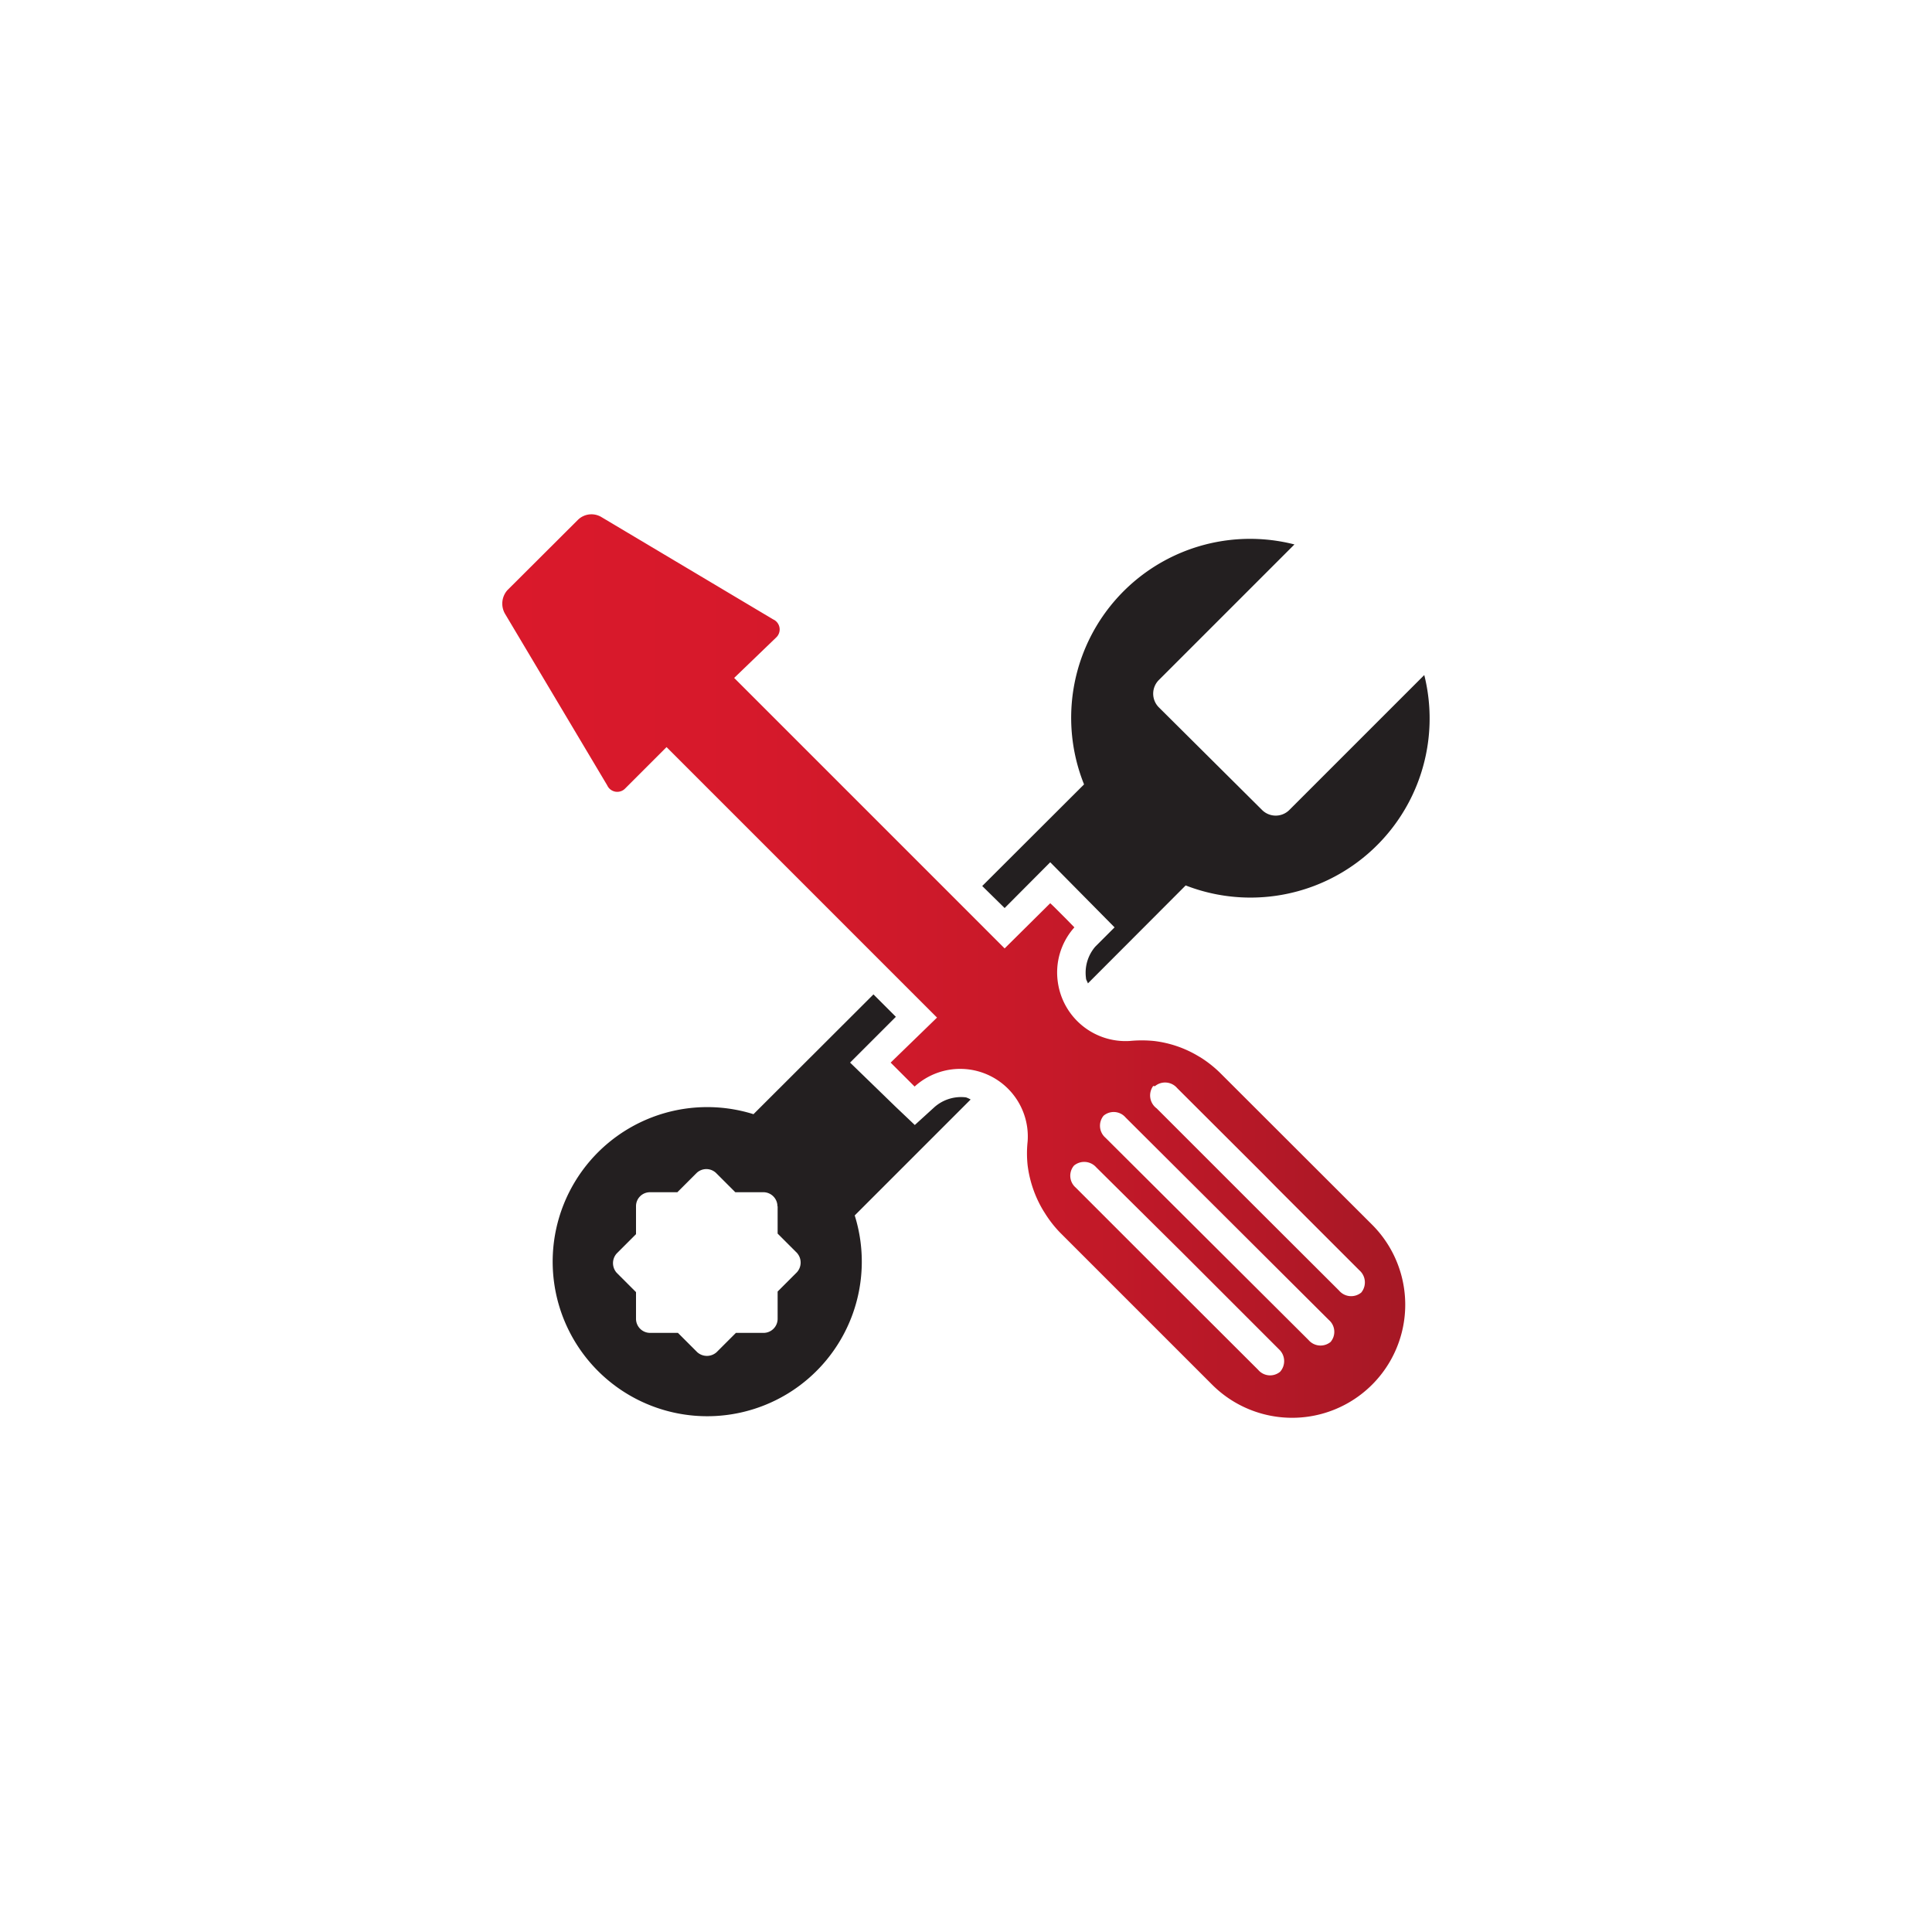
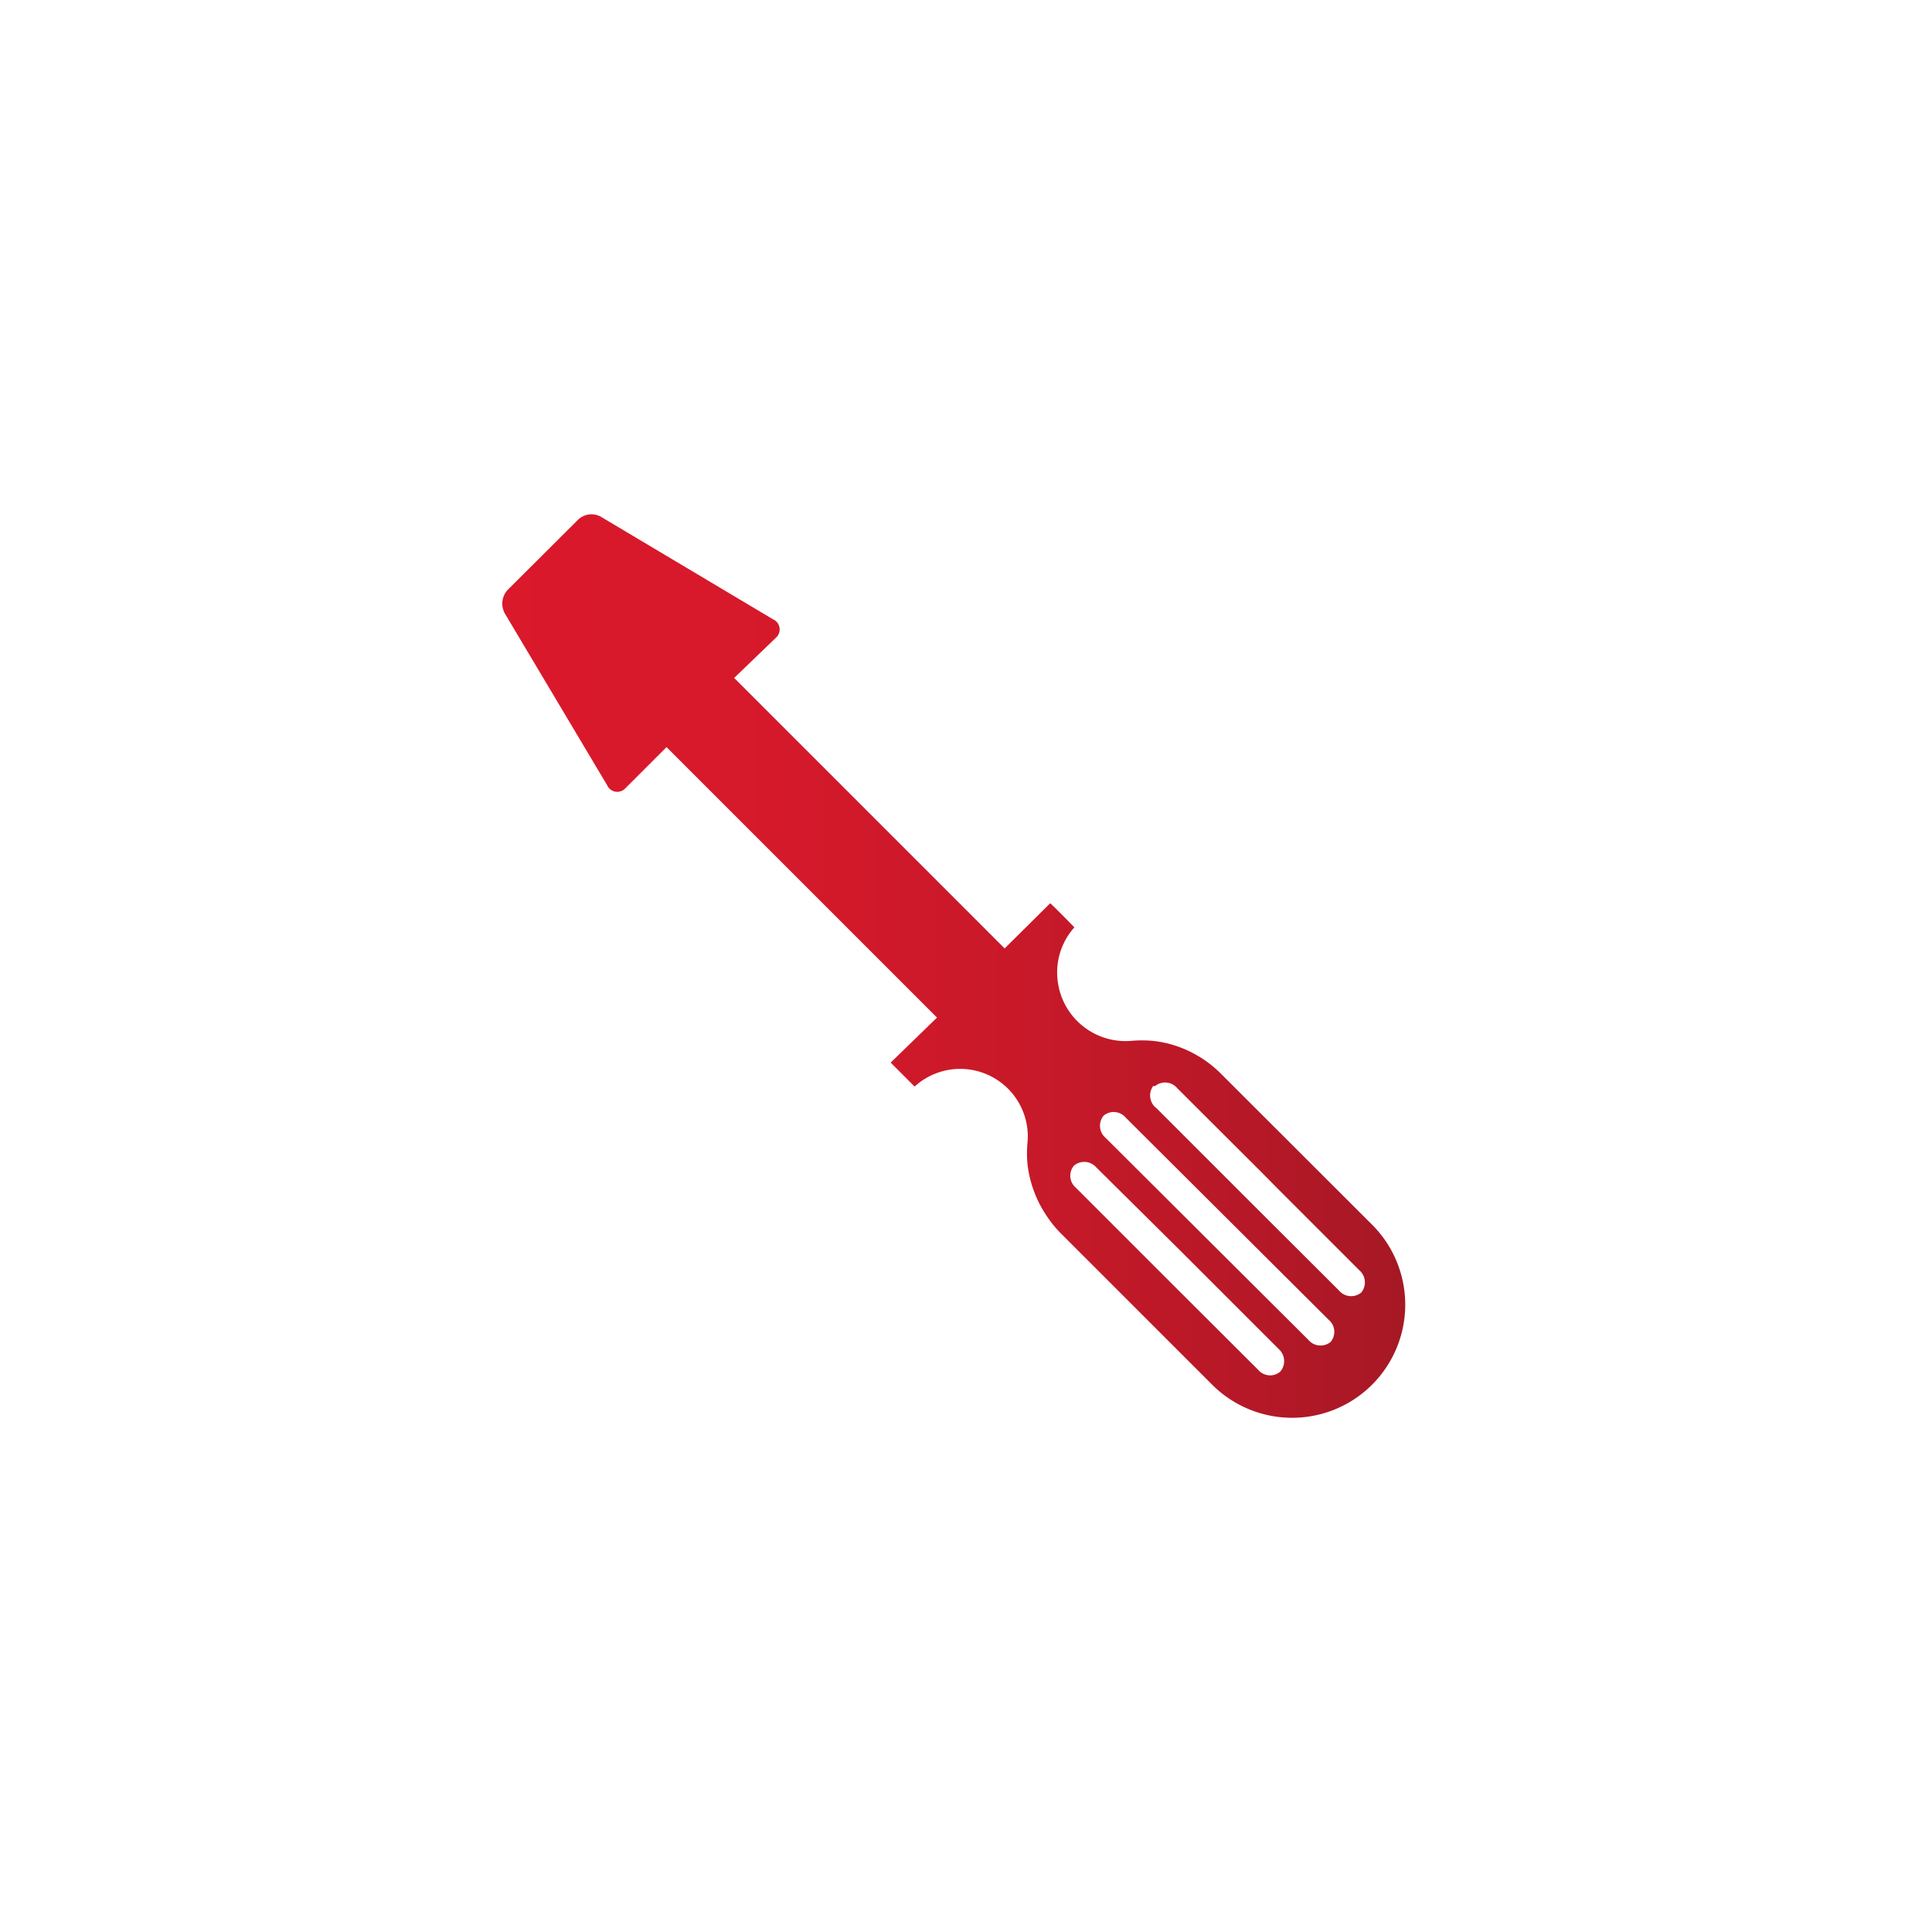
<svg xmlns="http://www.w3.org/2000/svg" id="e707be73-b2d6-456a-8689-73d94f1b3d31" data-name="Layer 1" viewBox="0 0 100 100">
  <defs>
    <style>.befc639a-7f1b-4cb1-8202-8e952d951009{fill:#231f20;}.a2c91a48-2210-4beb-bad3-6ebe198f4f6c,.befc639a-7f1b-4cb1-8202-8e952d951009{fill-rule:evenodd;}.a2c91a48-2210-4beb-bad3-6ebe198f4f6c{fill:url(#b6ef345f-bca9-4e05-b949-7ed1c320c588);}</style>
    <linearGradient id="b6ef345f-bca9-4e05-b949-7ed1c320c588" x1="26" y1="50" x2="72.76" y2="50" gradientUnits="userSpaceOnUse">
      <stop offset="0" stop-color="#da192b" />
      <stop offset="0.27" stop-color="#d6192b" />
      <stop offset="0.56" stop-color="#c91929" />
      <stop offset="0.84" stop-color="#b51827" />
      <stop offset="1" stop-color="#a61825" />
    </linearGradient>
  </defs>
  <title>callout-icons</title>
-   <path class="befc639a-7f1b-4cb1-8202-8e952d951009" d="M65.31,41.91,60,36.63a1,1,0,0,1,0-1.45l7-7A9.26,9.26,0,0,0,56.11,40.6l-5.27,5.26L52,47l2.36-2.37L57.69,48l-1,1a2.07,2.07,0,0,0-.48,1.62c0,.1.07.18.1.28l5.06-5.07A9.27,9.27,0,0,0,73.72,34.94l-7,7A1,1,0,0,1,65.31,41.91Z" />
-   <path class="befc639a-7f1b-4cb1-8202-8e952d951009" d="M50,56.8a2.08,2.08,0,0,0-1.65.52l-1,.91-1-.95L44,55l2.37-2.37-1.16-1.16L39,57.67a8,8,0,1,0,5.24,5.24l6-6A1.42,1.42,0,0,0,50,56.8Zm-9.75,5.64v1.41l1,1a.75.75,0,0,1,0,1l-1,1v1.41a.73.73,0,0,1-.73.73H38.09l-1,1a.75.75,0,0,1-1,0l-1-1H33.65a.73.73,0,0,1-.73-.73V66.88l-1-1a.75.75,0,0,1,0-1l1-1V62.44a.72.72,0,0,1,.73-.73h1.41l1-1a.73.73,0,0,1,1,0l1,1h1.41A.73.73,0,0,1,40.24,62.44Z" />
  <path class="a2c91a48-2210-4beb-bad3-6ebe198f4f6c" d="M40.17,33a.57.57,0,0,0-.15-.94l-8.88-5.29a1,1,0,0,0-1.22.13l-3.66,3.65a1.05,1.05,0,0,0-.12,1.22l5.29,8.88a.57.57,0,0,0,.94.15l2.13-2.13,14,14L46.1,55l.18.18.64.64.42.42h0l0,0a3.5,3.5,0,0,1,5.85,2.84l0,0h0a5.72,5.72,0,0,0,0,1.24v0A6,6,0,0,0,54,62.66l.12.19a6,6,0,0,0,.74.94l7.88,7.88a5.85,5.85,0,0,0,8.28-8.28l-7.88-7.87a6.07,6.07,0,0,0-.94-.75L62,54.65a5.77,5.77,0,0,0-2.28-.77h0a6.43,6.43,0,0,0-1.24,0h0l0,0a3.54,3.54,0,0,1-3.72-3A3.5,3.5,0,0,1,55.61,48l0,0h0l-.42-.43-.64-.64-.19-.18L52,49.09l-14-14Zm21,31.81.78.78,4.26,4.26A.83.83,0,0,1,66.26,71h0a.81.81,0,0,1-1.14-.1l-4.41-4.4-.63-.63-4.4-4.4a.81.81,0,0,1-.09-1.14h0a.83.83,0,0,1,1.15.09Zm7.61,3.51a.81.81,0,0,1,.09,1.14h0a.82.82,0,0,1-1.14-.1L57.22,58.89a.82.82,0,0,1-.1-1.14h0a.81.81,0,0,1,1.14.09Zm-9-12.1h0a.82.82,0,0,1,1.15.1l4.4,4.39.77.78,4.26,4.26a.83.83,0,0,1,.1,1.15h0a.82.82,0,0,1-1.15-.1l-4.41-4.4-.63-.63-4.4-4.4A.83.83,0,0,1,59.69,56.21Z" />
</svg>